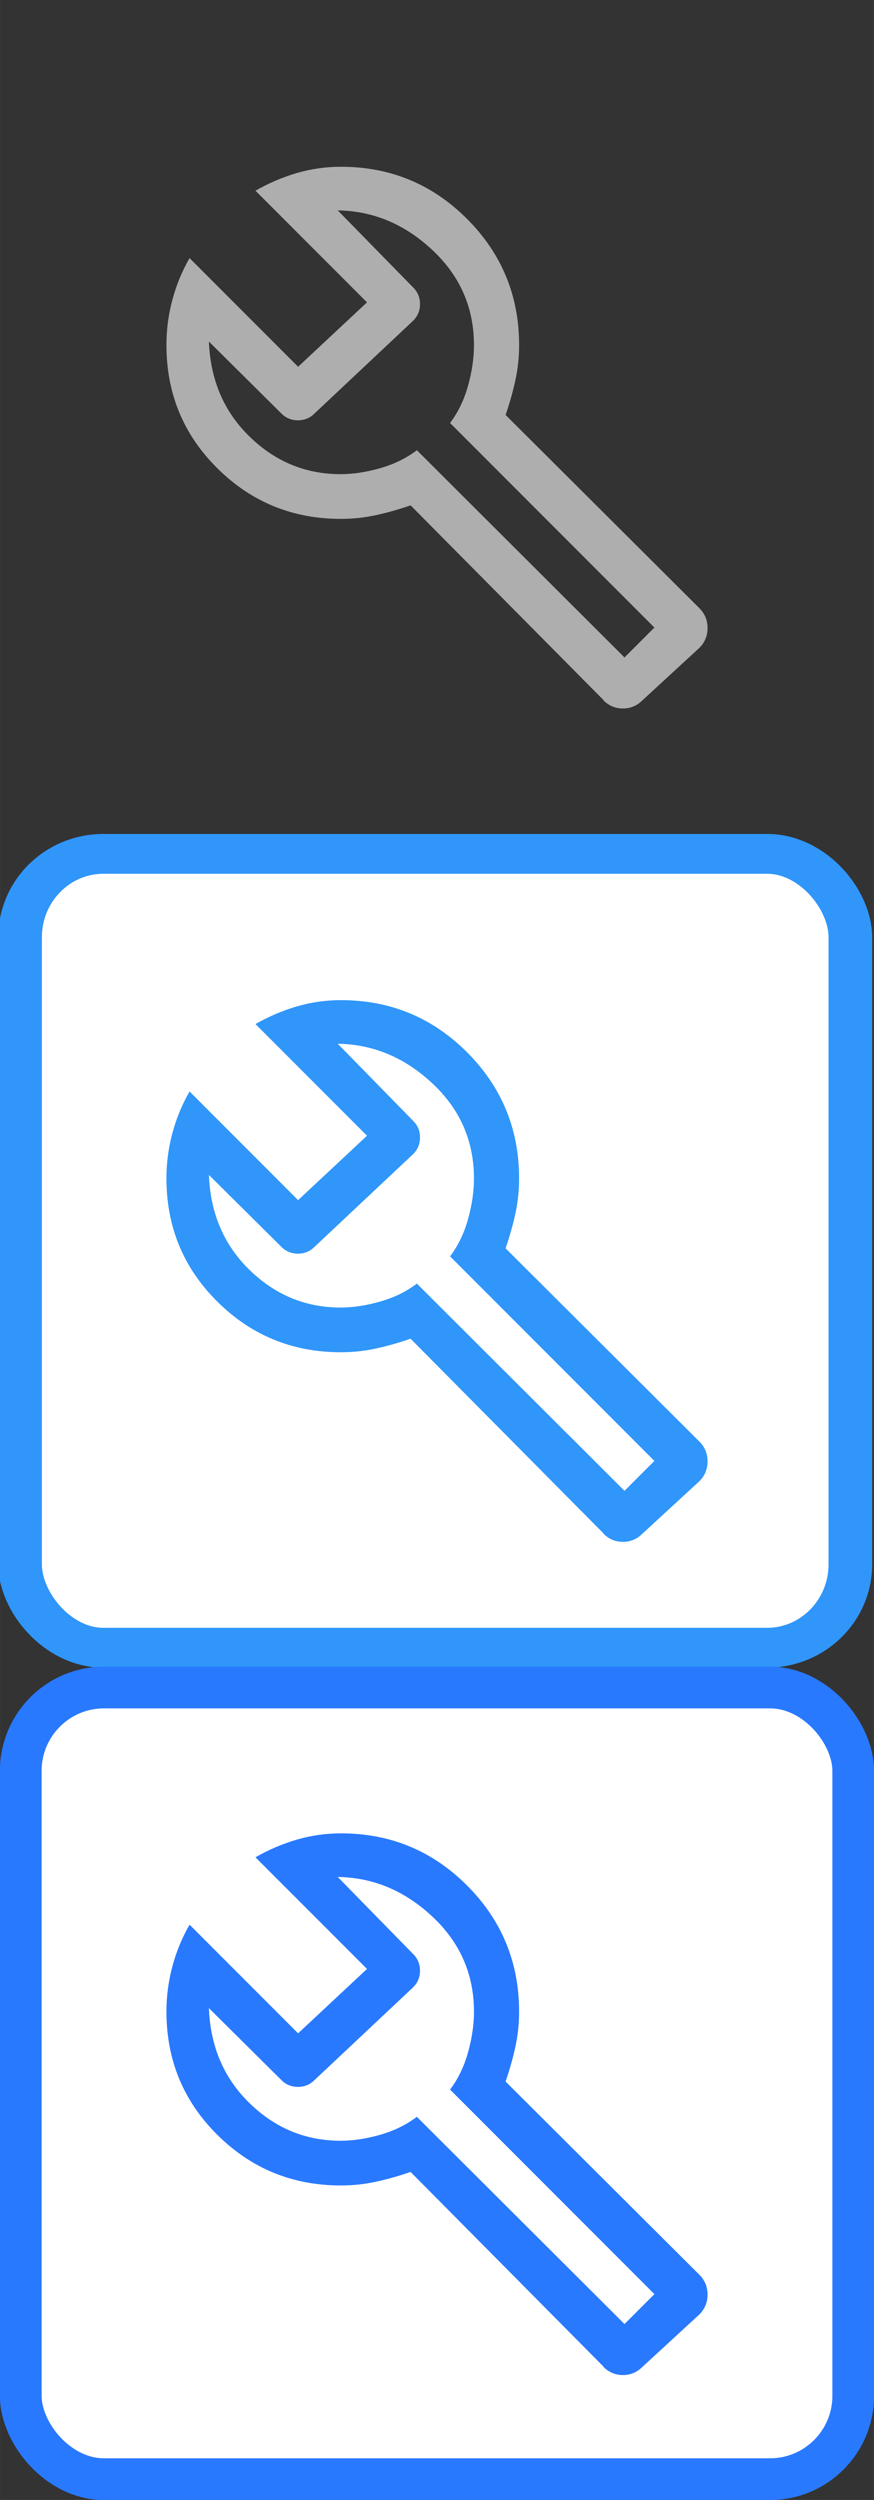
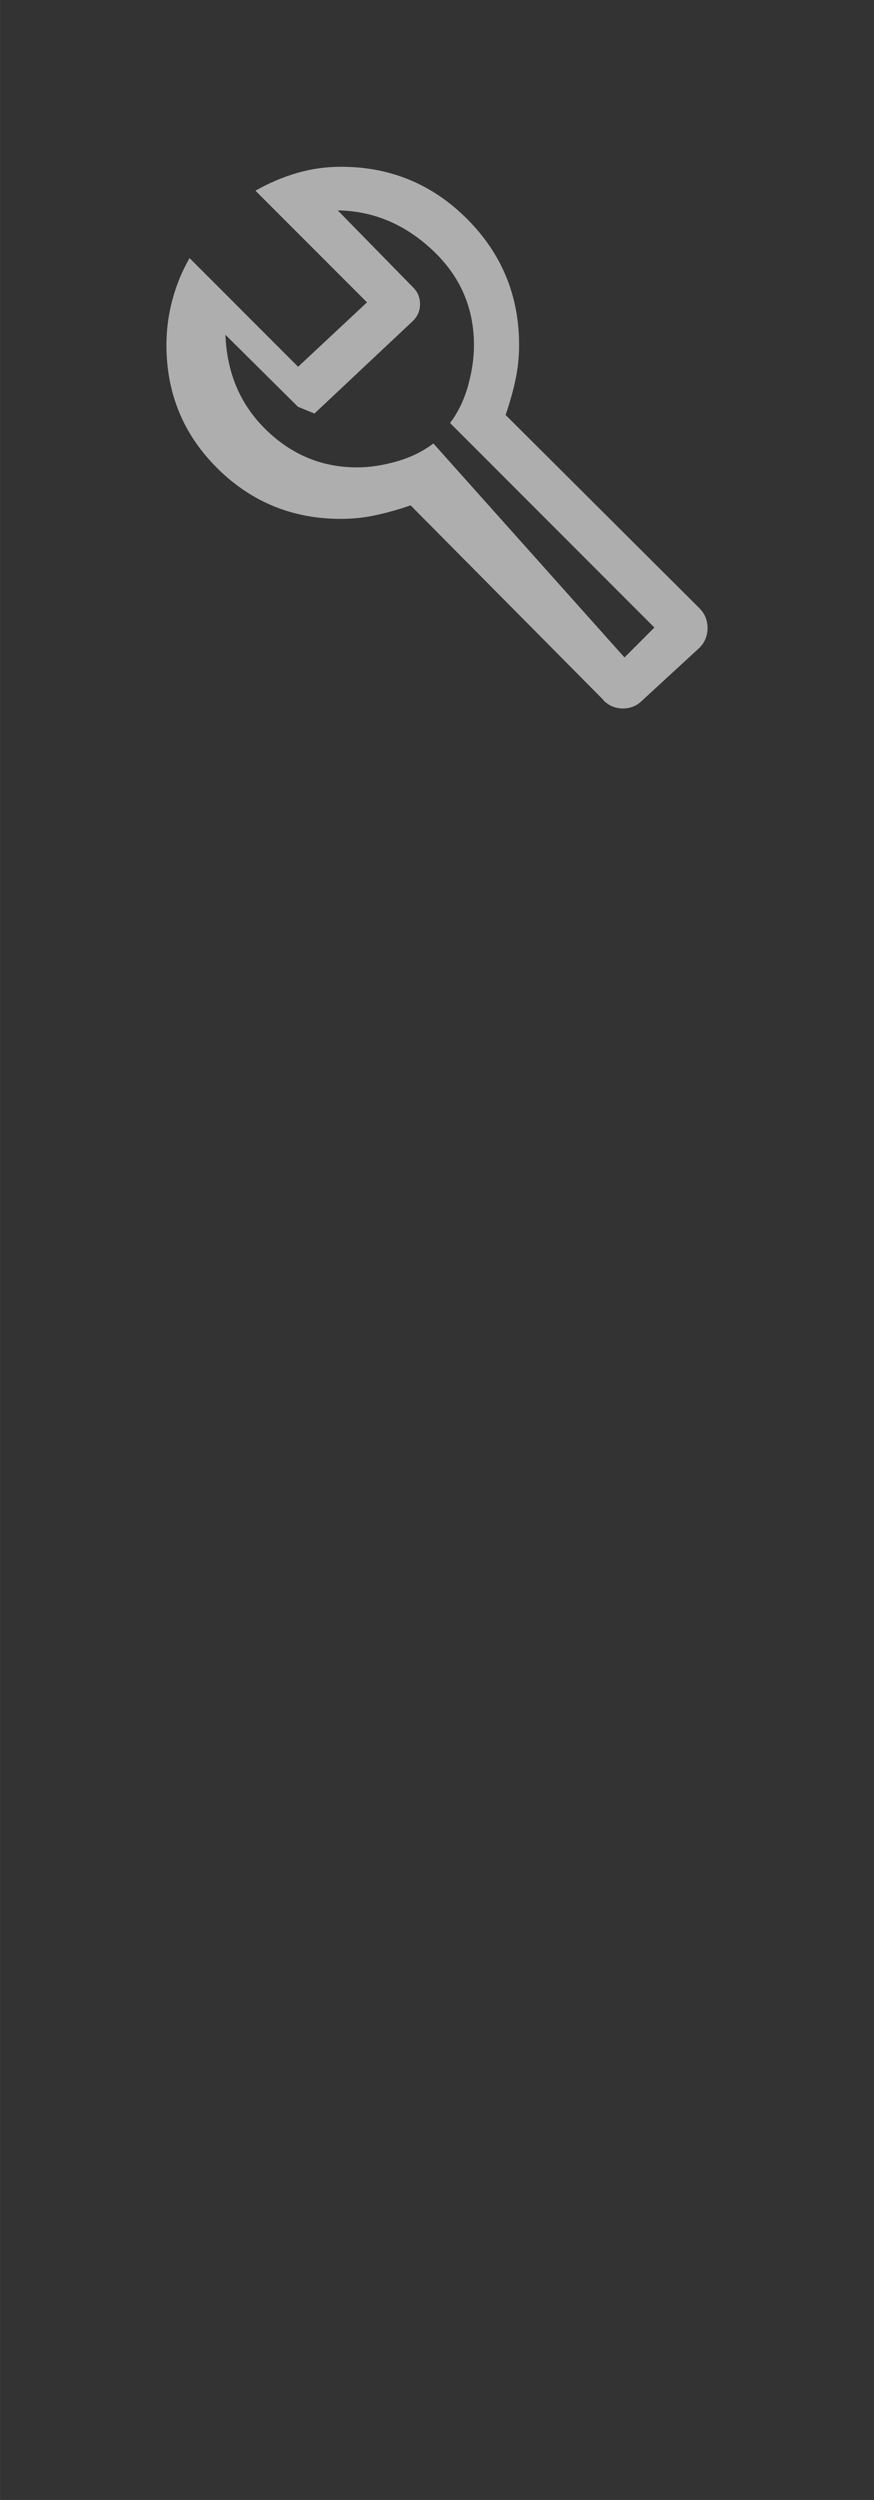
<svg xmlns="http://www.w3.org/2000/svg" id="bitmap:21-32" width="21" height="60" version="1.1" viewBox="0 0 5.556 15.875">
  <rect x="0" y="0" width="5.556" height="15.875" fill="#333333" stroke="none" />
  <g transform="translate(-40.717,-1.191)" stroke-width=".265">
    <g transform="translate(.936 4.902)" fill="#fff">
      <g transform="matrix(.95 0 0 .866 1.102 -4.705)" stroke="#3096fa" stroke-width=".292">
-         <rect x="40.849" y="7.409" width="5.556" height="5.821" rx=".557" ry=".611" stroke-width=".292" />
-       </g>
+         </g>
    </g>
-     <rect x="40.849" y="11.907" width="5.292" height="5.027" rx=".529" ry=".529" fill="#fff" stroke="#2979ff" stroke-width=".265" />
    <g stroke-width=".07">
-       <path d="m44.554 5.637-1.227-1.237q-0.109 0.038-0.219 0.062-0.109 0.024-0.224 0.024-0.461 0-0.785-0.321-0.324-0.321-0.324-0.783 0-0.147 0.038-0.288t0.109-0.264l0.69 0.69 0.438-0.409-0.709-0.709q0.124-0.071 0.262-0.112 0.138-0.04 0.281-0.04 0.471 0 0.802 0.331t0.331 0.802q0 0.114-0.024 0.224t-0.062 0.219l1.232 1.227q0.052 0.052 0.052 0.126 0 0.074-0.052 0.126l-0.362 0.333q-0.052 0.052-0.124 0.052t-0.124-0.052zm0.133-0.271 0.19-0.19-1.299-1.299q0.076-0.1 0.114-0.235 0.038-0.136 0.038-0.259 0-0.357-0.264-0.604-0.264-0.247-0.602-0.252l0.48 0.49q0.043 0.043 0.043 0.105 0 0.062-0.043 0.105l-0.628 0.59q-0.043 0.043-0.105 0.043t-0.105-0.043l-0.461-0.457q0.014 0.366 0.259 0.604 0.245 0.238 0.578 0.238 0.119 0 0.252-0.038 0.133-0.038 0.233-0.114z" fill="#aeaeae" />
-       <path d="m44.554 10.929-1.227-1.237q-0.109 0.038-0.219 0.062-0.109 0.024-0.224 0.024-0.461 0-0.785-0.321-0.324-0.321-0.324-0.783 0-0.147 0.038-0.288t0.109-0.264l0.69 0.69 0.438-0.409-0.709-0.709q0.124-0.071 0.262-0.112 0.138-0.04 0.281-0.04 0.471 0 0.802 0.331t0.331 0.802q0 0.114-0.024 0.224t-0.062 0.219l1.232 1.227q0.052 0.052 0.052 0.126 0 0.074-0.052 0.126l-0.362 0.333q-0.052 0.052-0.124 0.052t-0.124-0.052zm0.133-0.271 0.19-0.19-1.299-1.299q0.076-0.1 0.114-0.235 0.038-0.136 0.038-0.259 0-0.357-0.264-0.604-0.264-0.247-0.602-0.252l0.48 0.49q0.043 0.043 0.043 0.105t-0.043 0.105l-0.628 0.59q-0.043 0.043-0.105 0.043t-0.105-0.043l-0.461-0.457q0.014 0.366 0.259 0.604 0.245 0.238 0.578 0.238 0.119 0 0.252-0.038 0.133-0.038 0.233-0.114z" fill="#3096fa" />
-       <path d="m44.554 16.22-1.227-1.237q-0.109 0.038-0.219 0.062-0.109 0.024-0.224 0.024-0.461 0-0.785-0.321-0.324-0.321-0.324-0.783 0-0.147 0.038-0.288t0.109-0.264l0.69 0.69 0.438-0.409-0.709-0.709q0.124-0.071 0.262-0.112 0.138-0.04 0.281-0.04 0.471 0 0.802 0.331t0.331 0.802q0 0.114-0.024 0.224t-0.062 0.219l1.232 1.227q0.052 0.052 0.052 0.126 0 0.074-0.052 0.126l-0.362 0.333q-0.052 0.052-0.124 0.052t-0.124-0.052zm0.133-0.271 0.19-0.19-1.299-1.299q0.076-0.1 0.114-0.235 0.038-0.136 0.038-0.259 0-0.357-0.264-0.604-0.264-0.247-0.602-0.252l0.48 0.49q0.043 0.043 0.043 0.105t-0.043 0.105l-0.628 0.59q-0.043 0.043-0.105 0.043t-0.105-0.043l-0.461-0.457q0.014 0.366 0.259 0.604 0.245 0.238 0.578 0.238 0.119 0 0.252-0.038 0.133-0.038 0.233-0.114z" fill="#2979ff" />
+       <path d="m44.554 5.637-1.227-1.237q-0.109 0.038-0.219 0.062-0.109 0.024-0.224 0.024-0.461 0-0.785-0.321-0.324-0.321-0.324-0.783 0-0.147 0.038-0.288t0.109-0.264l0.69 0.69 0.438-0.409-0.709-0.709q0.124-0.071 0.262-0.112 0.138-0.04 0.281-0.04 0.471 0 0.802 0.331t0.331 0.802q0 0.114-0.024 0.224t-0.062 0.219l1.232 1.227q0.052 0.052 0.052 0.126 0 0.074-0.052 0.126l-0.362 0.333q-0.052 0.052-0.124 0.052t-0.124-0.052zm0.133-0.271 0.19-0.19-1.299-1.299q0.076-0.1 0.114-0.235 0.038-0.136 0.038-0.259 0-0.357-0.264-0.604-0.264-0.247-0.602-0.252l0.48 0.49q0.043 0.043 0.043 0.105 0 0.062-0.043 0.105l-0.628 0.59t-0.105-0.043l-0.461-0.457q0.014 0.366 0.259 0.604 0.245 0.238 0.578 0.238 0.119 0 0.252-0.038 0.133-0.038 0.233-0.114z" fill="#aeaeae" />
    </g>
  </g>
</svg>